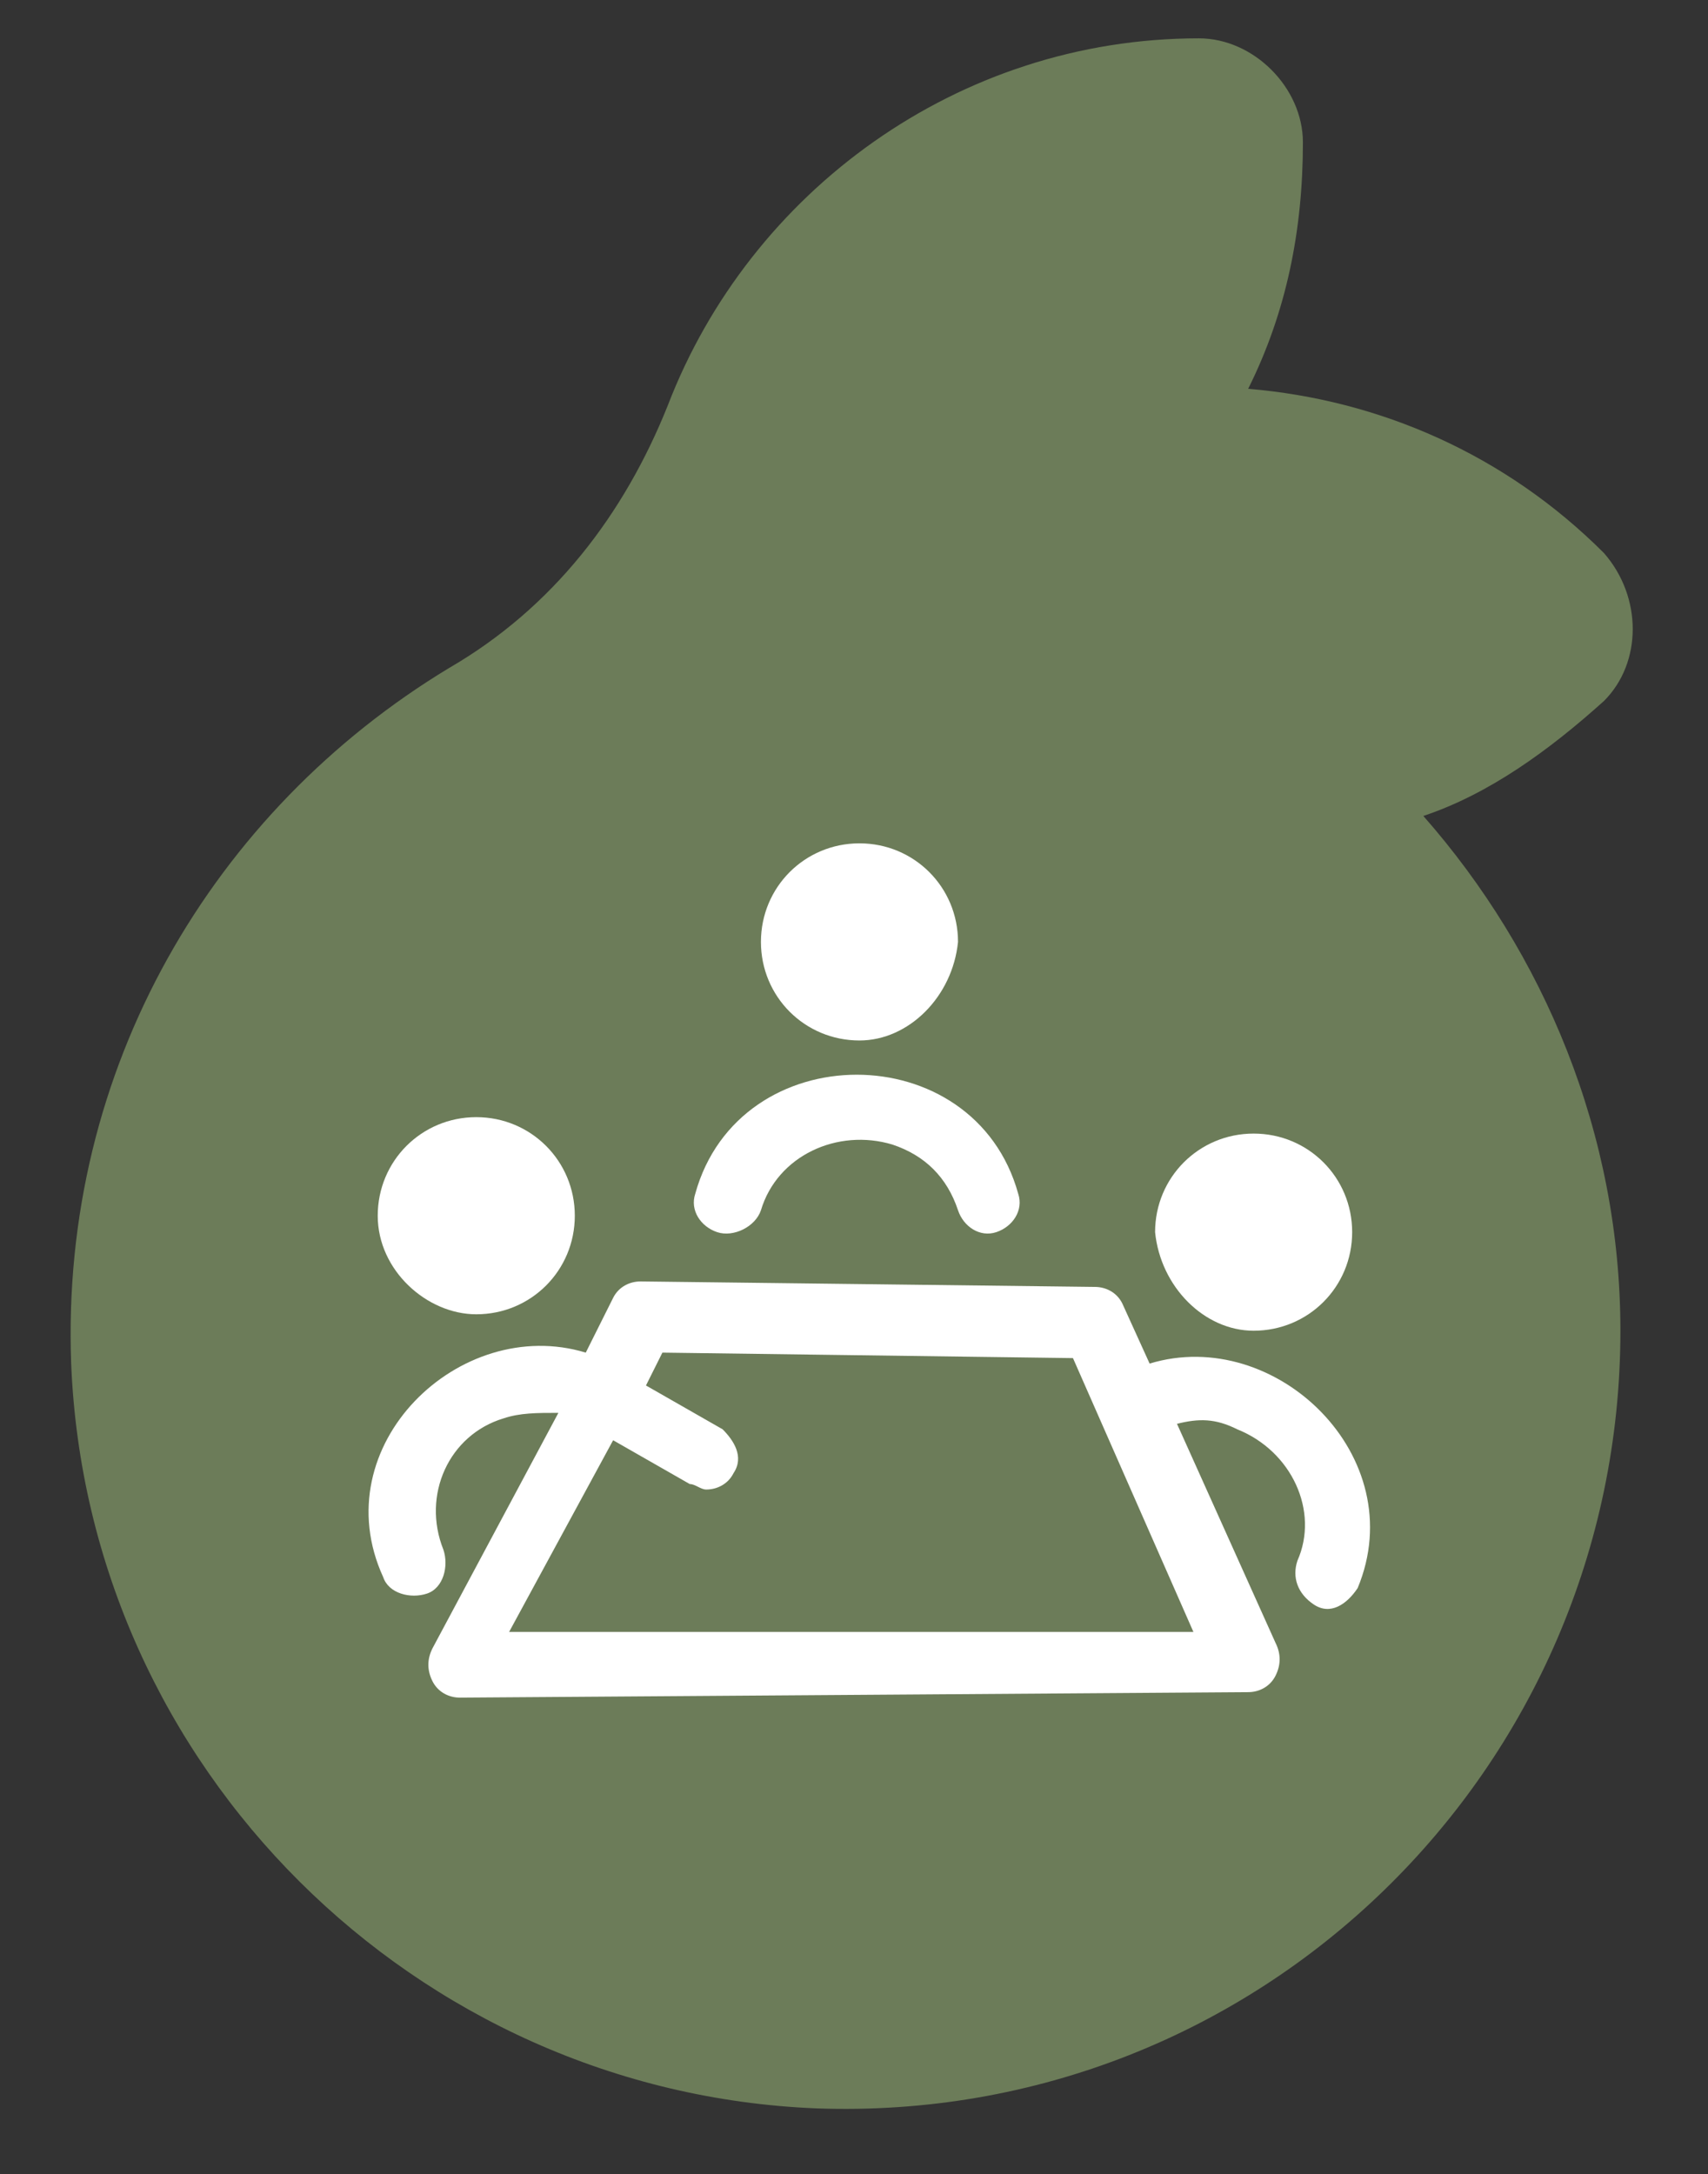
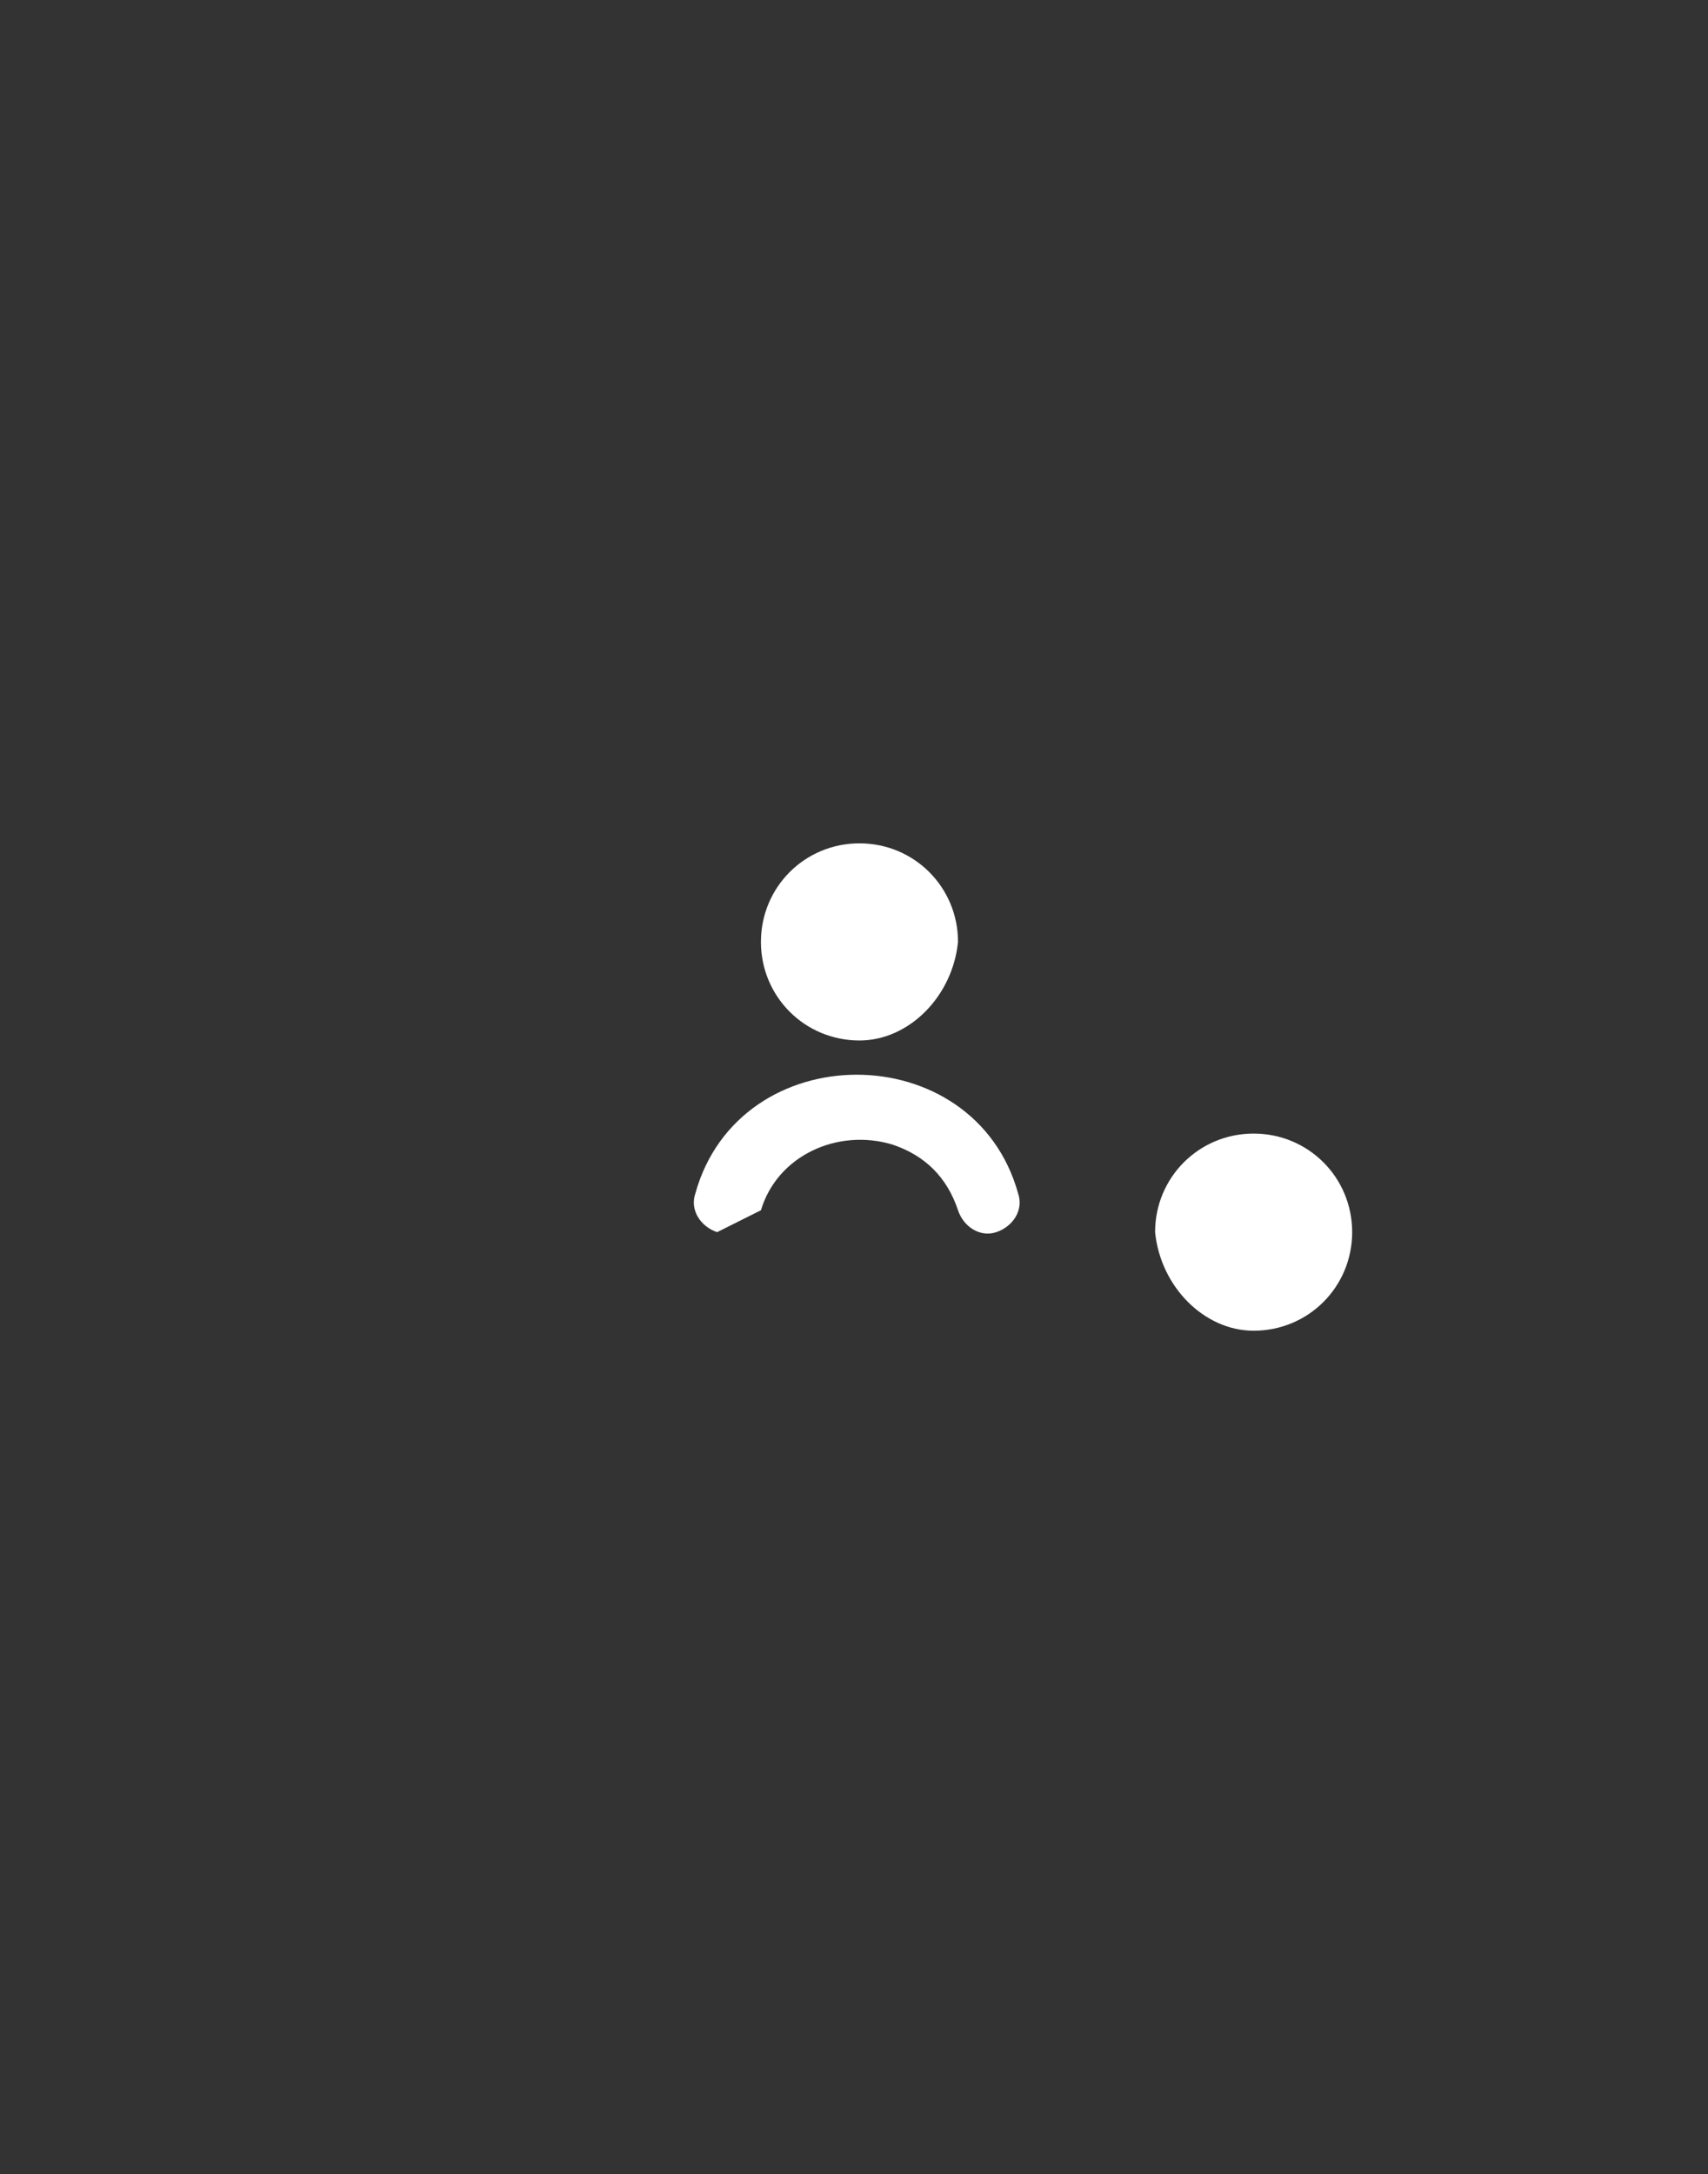
<svg xmlns="http://www.w3.org/2000/svg" version="1.1" id="Layer_1" x="0px" y="0px" viewBox="0 0 31.2 39.7" style="enable-background:new 0 0 31.2 39.7;" xml:space="preserve">
  <rect x="0" y="0" width="31.2" height="39.7" fill="#333333" stroke="none" />
  <style type="text/css">
	.st0{fill:#6C7C59;}
	.st1{fill:#FFFFFF;}
</style>
  <g id="MAIN">
    <g>
-       <path class="st0" d="M29.3,12.8c0.7-0.7,0.7-1.9,0-2.7c-1.8-1.8-4.1-2.8-6.5-3c0.7-1.4,1-2.9,1-4.5c0-1-0.9-1.9-1.9-1.9    c-4.4,0-8.2,2.8-9.7,6.7c-0.8,2-2.1,3.7-4,4.8c-4.3,2.6-7.1,7.3-6.9,12.7c0.3,7.4,6.3,13.3,13.6,13.6c8.1,0.3,14.7-6.2,14.7-14.2    c0-3.6-1.4-6.9-3.6-9.4C27.2,14.5,28.3,13.7,29.3,12.8z" />
      <g>
-         <path class="st1" d="M15.7,19c-1,0-1.8-0.8-1.8-1.8s0.8-1.8,1.8-1.8s1.8,0.8,1.8,1.8C17.4,18.2,16.6,19,15.7,19z M13.9,22.1     c0.3-1,1.4-1.5,2.4-1.2c0.6,0.2,1,0.6,1.2,1.2c0.1,0.3,0.4,0.5,0.7,0.4c0.3-0.1,0.5-0.4,0.4-0.7c-0.8-2.9-5.1-2.9-5.9,0     c-0.1,0.3,0.1,0.6,0.4,0.7C13.4,22.6,13.8,22.4,13.9,22.1L13.9,22.1L13.9,22.1z" />
+         <path class="st1" d="M15.7,19c-1,0-1.8-0.8-1.8-1.8s0.8-1.8,1.8-1.8s1.8,0.8,1.8,1.8C17.4,18.2,16.6,19,15.7,19z M13.9,22.1     c0.3-1,1.4-1.5,2.4-1.2c0.6,0.2,1,0.6,1.2,1.2c0.1,0.3,0.4,0.5,0.7,0.4c0.3-0.1,0.5-0.4,0.4-0.7c-0.8-2.9-5.1-2.9-5.9,0     c-0.1,0.3,0.1,0.6,0.4,0.7L13.9,22.1L13.9,22.1z" />
      </g>
      <g>
-         <path class="st1" d="M8.7,24c1,0,1.8-0.8,1.8-1.8s-0.8-1.8-1.8-1.8s-1.8,0.8-1.8,1.8S7.8,24,8.7,24z" />
-         <path class="st1" d="M21,24.9l-0.5-1.1c-0.1-0.2-0.3-0.3-0.5-0.3l-8.3-0.1c-0.2,0-0.4,0.1-0.5,0.3l-0.5,1C8.4,24,5.9,26.4,7,28.8     c0.1,0.3,0.5,0.4,0.8,0.3c0.3-0.1,0.4-0.5,0.3-0.8l0,0c-0.4-1,0.1-2.1,1.1-2.4c0.3-0.1,0.6-0.1,1-0.1l-2.3,4.3     c-0.1,0.2-0.1,0.4,0,0.6C8,30.9,8.2,31,8.4,31l0,0l14.4-0.1c0.2,0,0.4-0.1,0.5-0.3s0.1-0.4,0-0.6l-1.8-4c0.4-0.1,0.7-0.1,1.1,0.1     c1,0.4,1.5,1.5,1.1,2.4l0,0c-0.1,0.3,0,0.6,0.3,0.8s0.6,0,0.8-0.3C25.8,26.6,23.3,24.2,21,24.9z M9.3,29.8l1.9-3.5l1.4,0.8     c0.1,0,0.2,0.1,0.3,0.1c0.2,0,0.4-0.1,0.5-0.3c0.2-0.3,0-0.6-0.2-0.8l-1.4-0.8l0.3-0.6l7.5,0.1l2.2,5H9.3z" />
        <path class="st1" d="M22.9,24.3c1,0,1.8-0.8,1.8-1.8s-0.8-1.8-1.8-1.8s-1.8,0.8-1.8,1.8C21.2,23.5,22,24.3,22.9,24.3z" />
      </g>
    </g>
  </g>
  <g id="Layer_1_00000148628838332290516350000010455210922538127754_">
</g>
</svg>